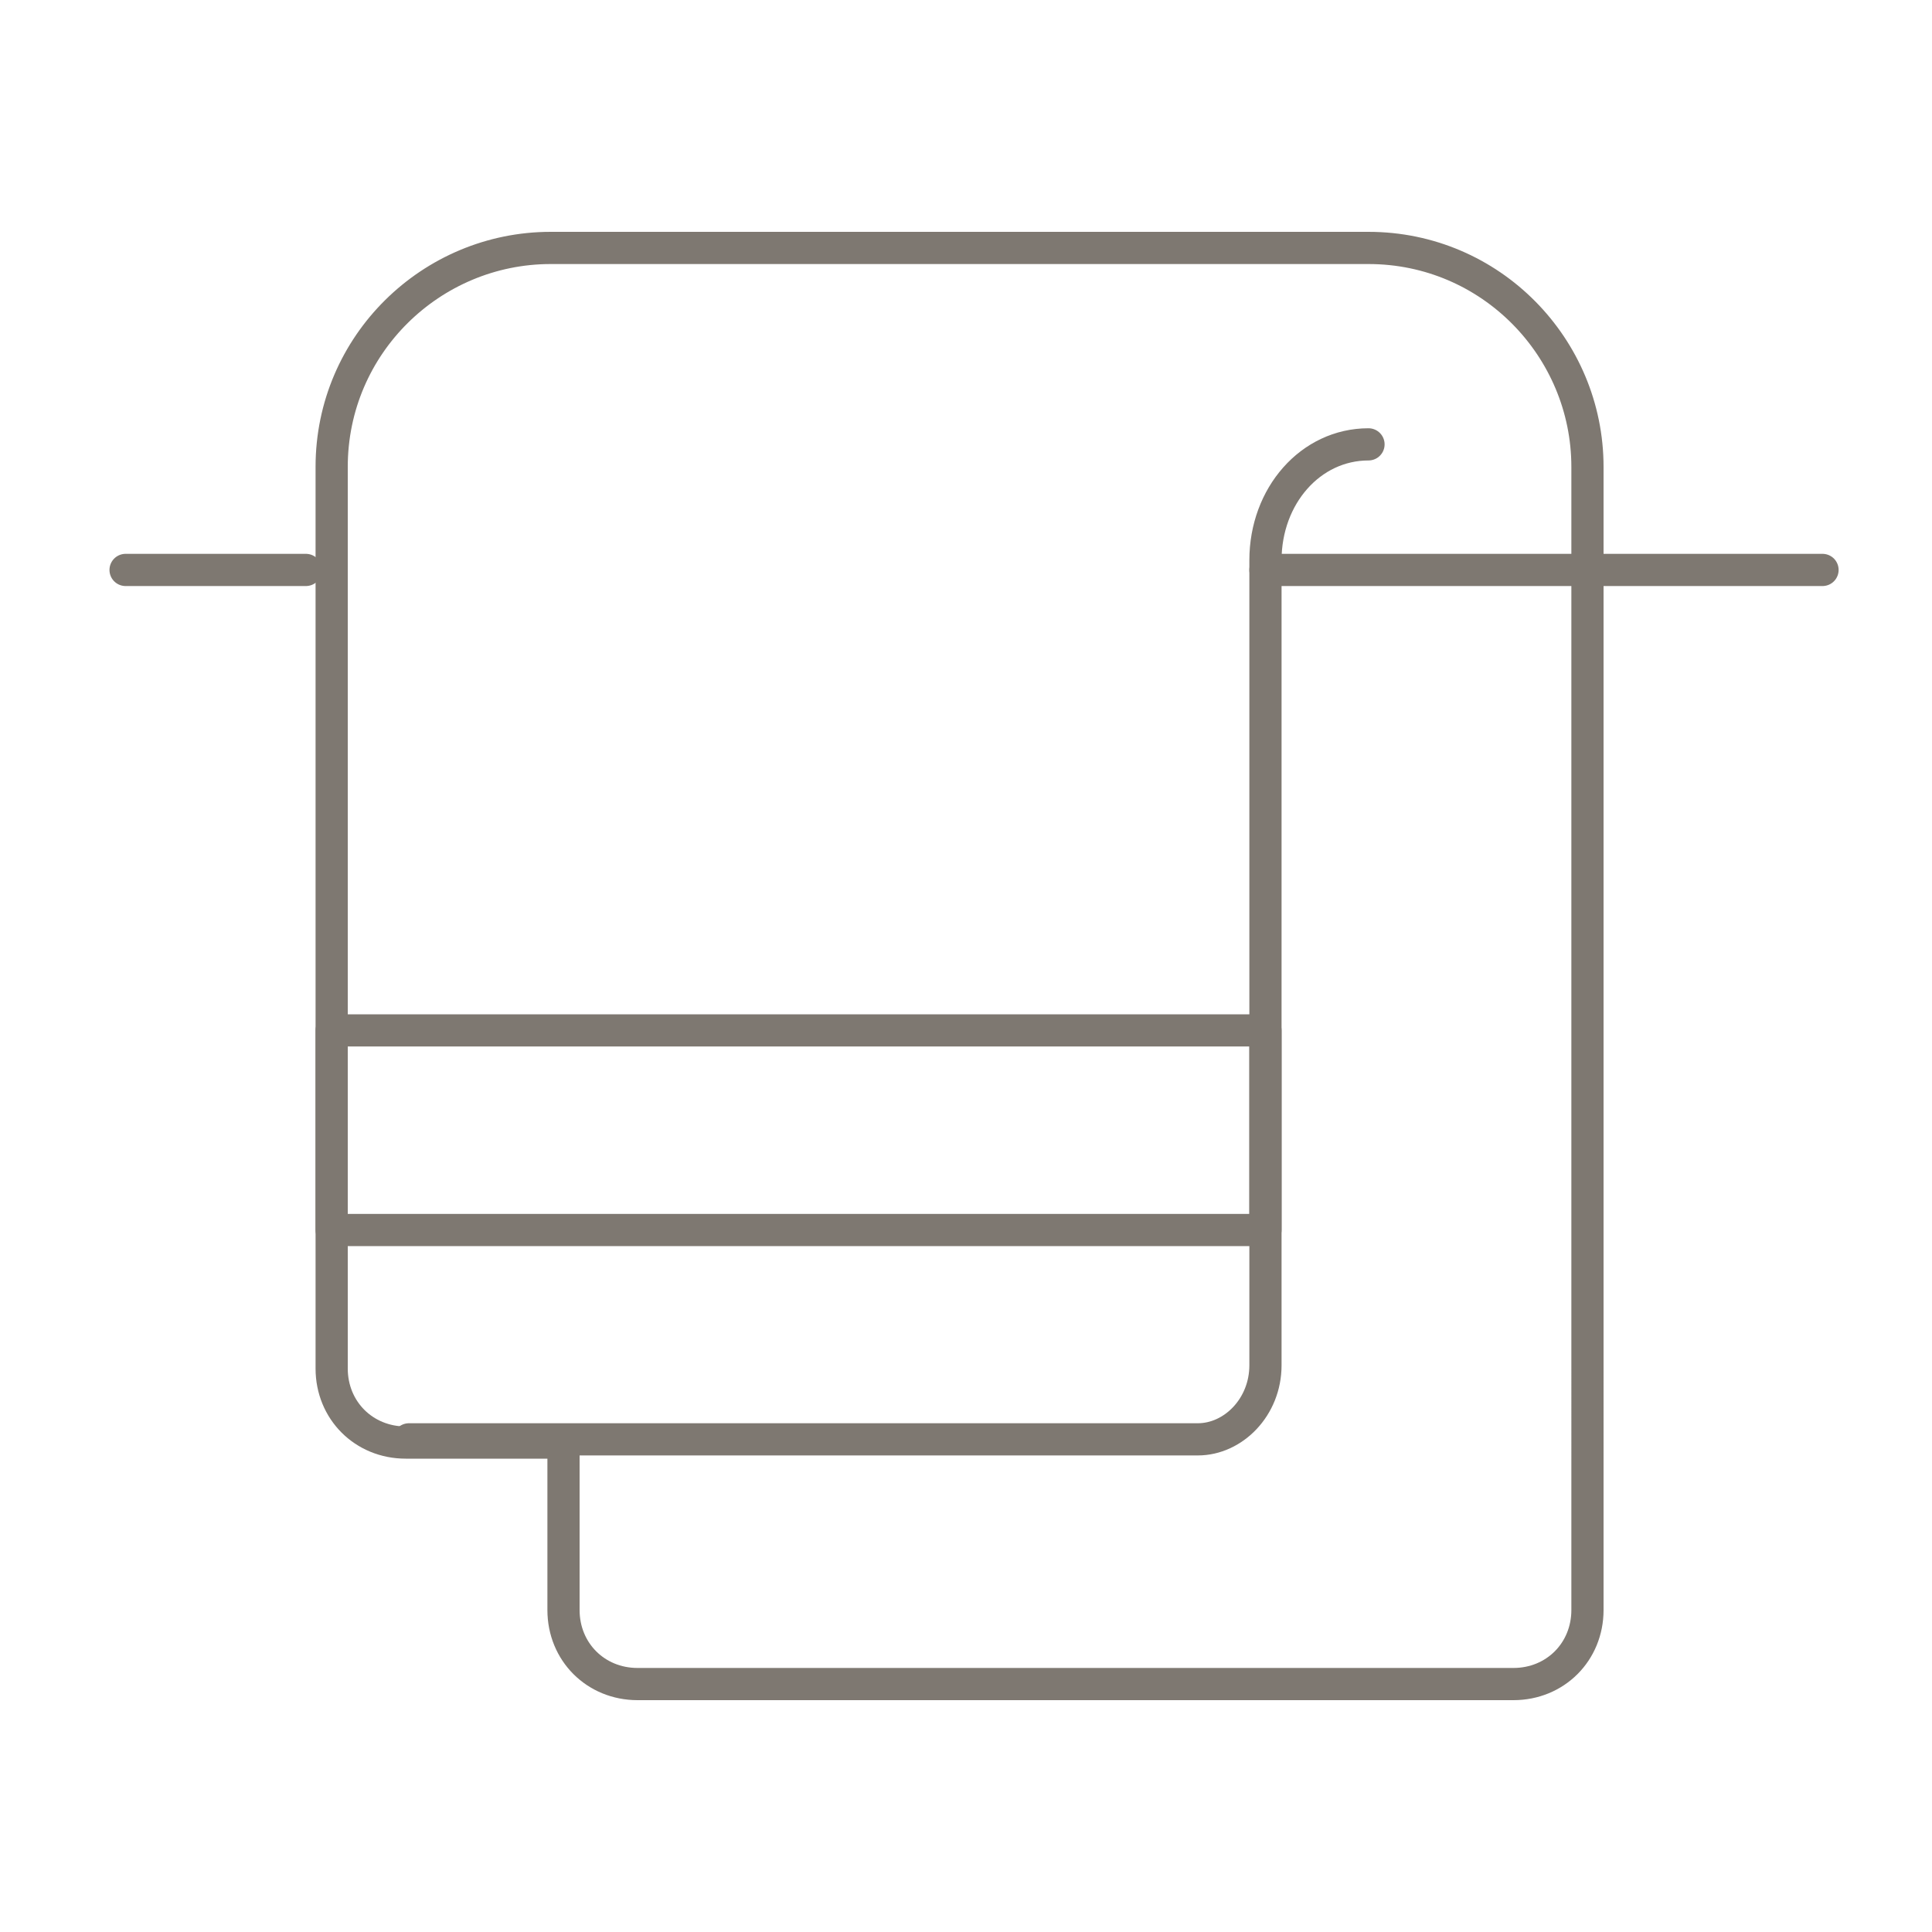
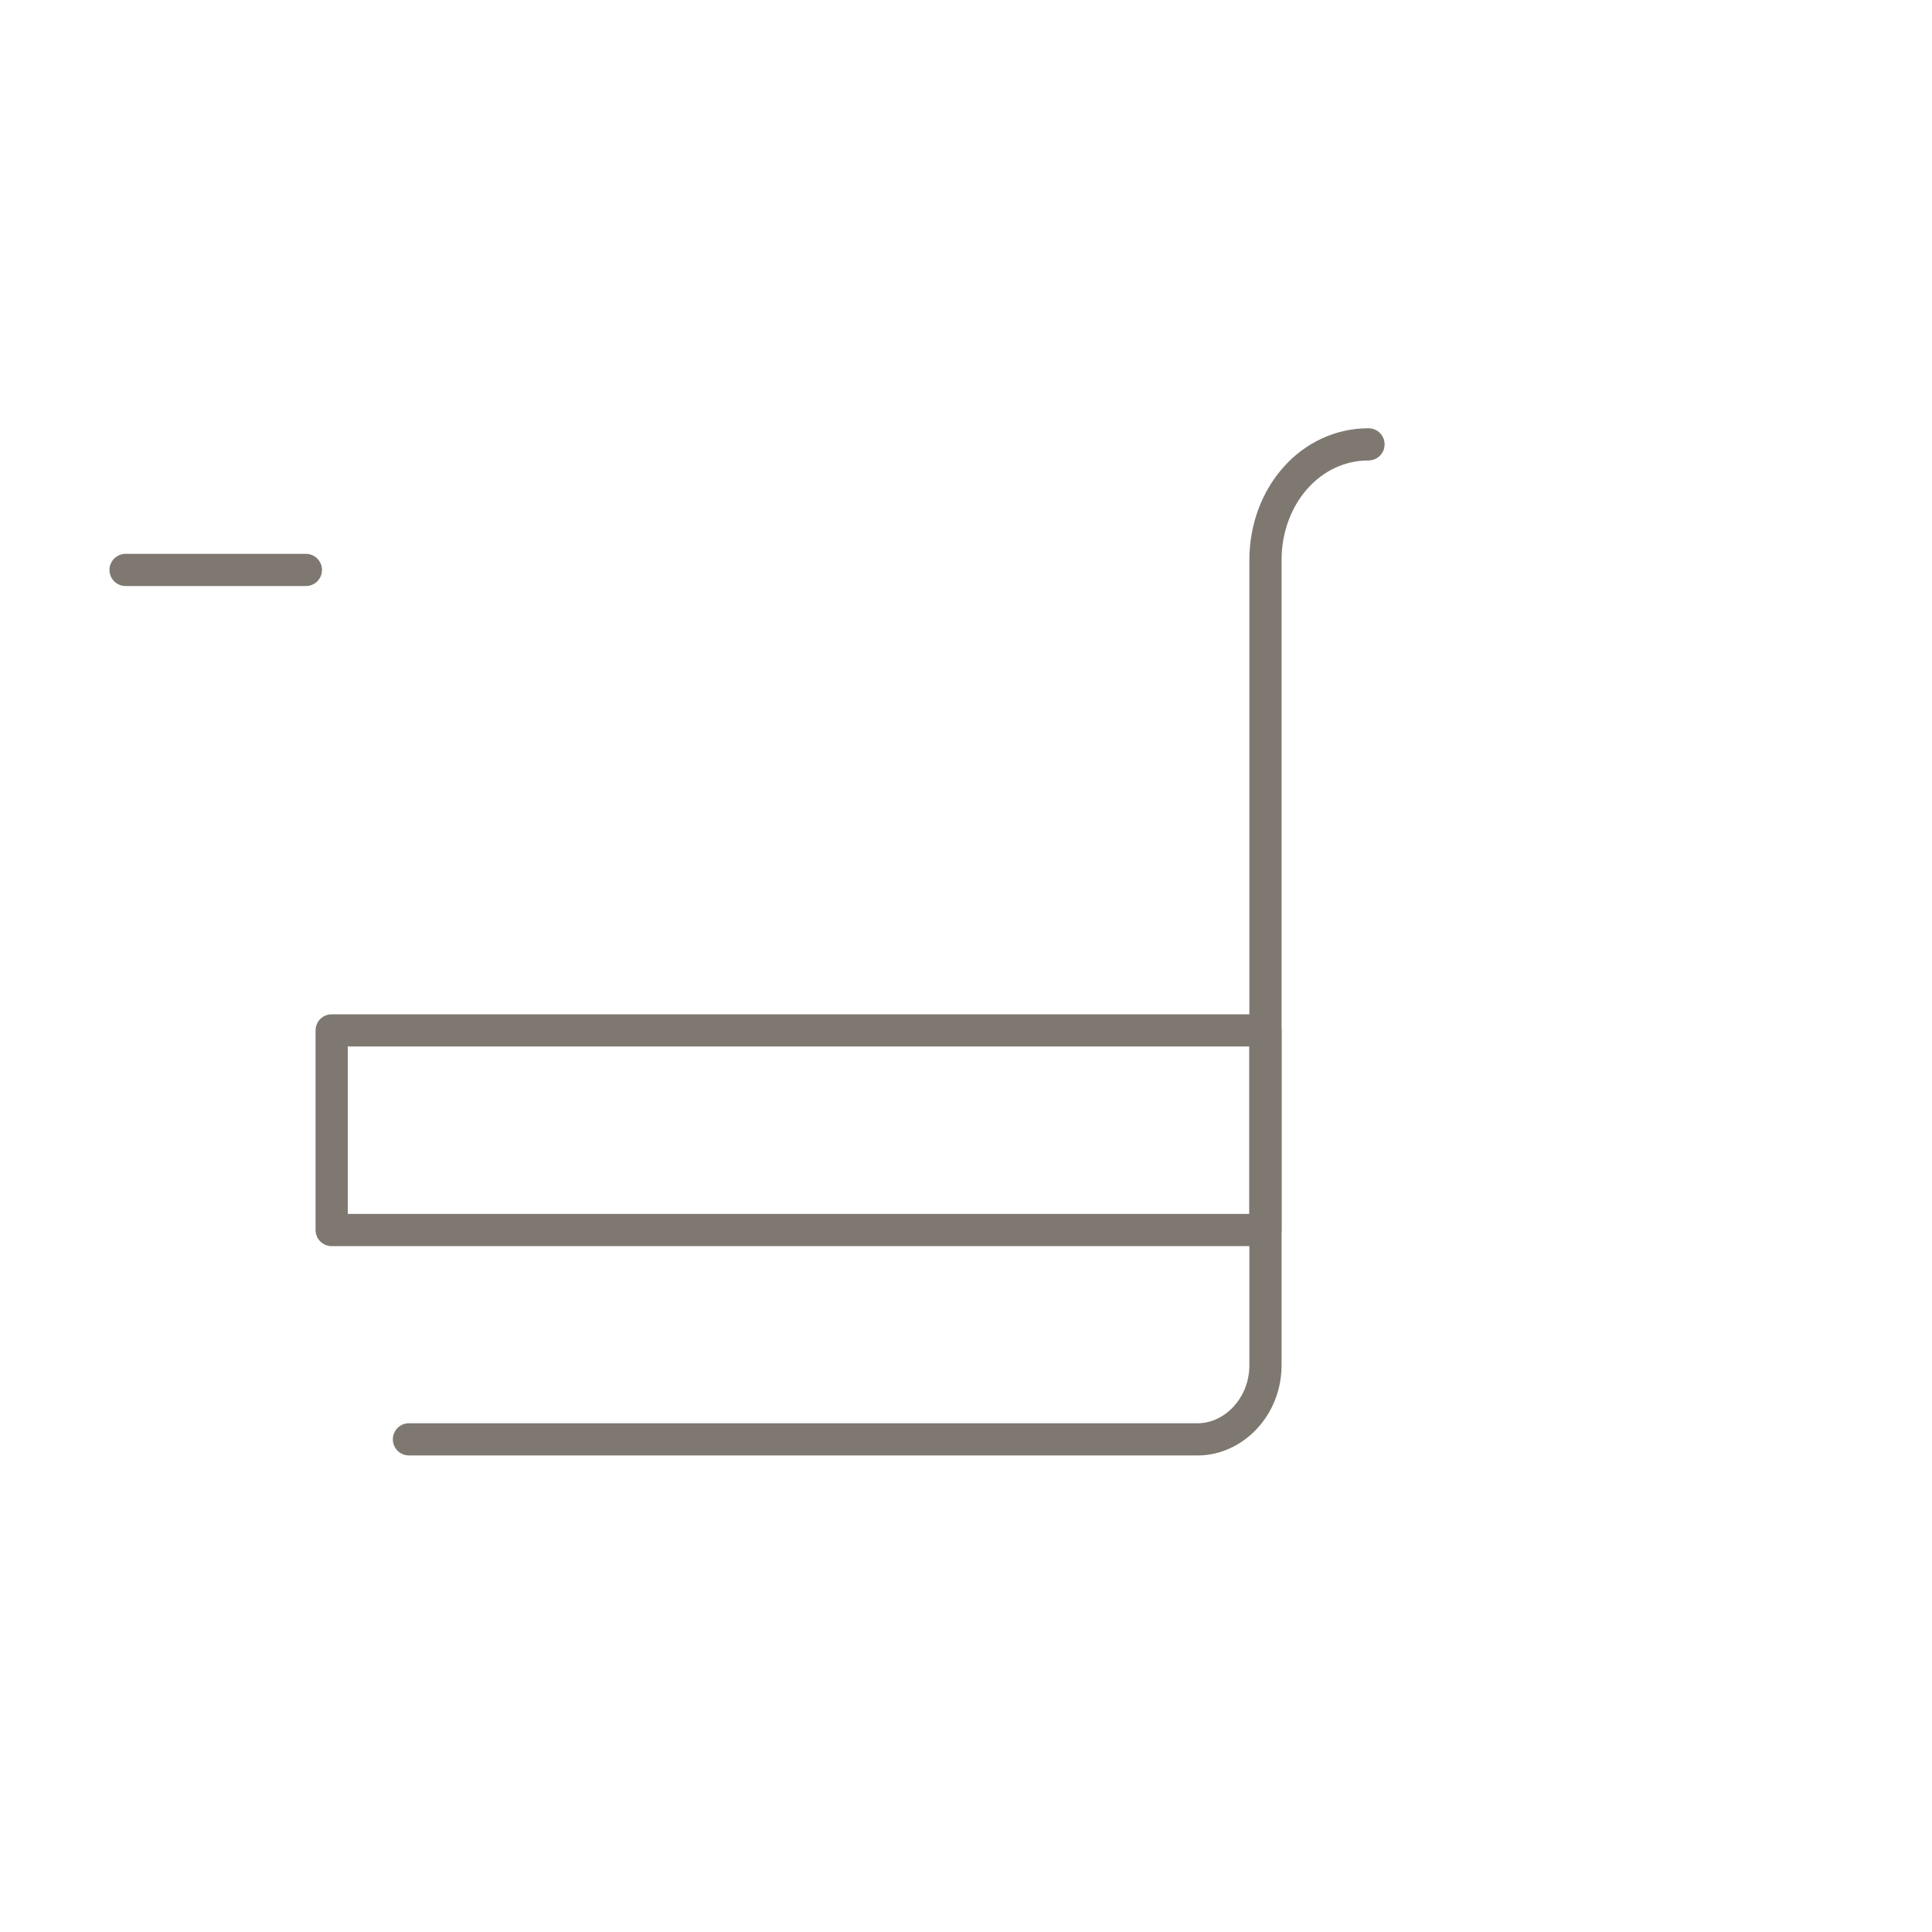
<svg xmlns="http://www.w3.org/2000/svg" version="1.1" id="Layer_1" x="0px" y="0px" viewBox="0 0 60 60" style="enable-background:new 0 0 60 60;" xml:space="preserve">
  <style type="text/css">
	.st0{fill:none;stroke:#7E7871;stroke-linecap:round;stroke-linejoin:round;stroke-miterlimit:10;}
</style>
  <g>
-     <path class="st0" d="M47,52.3H19.8c-1.3,0-2.3-1-2.3-2.3v-5.2h-4.9c-1.3,0-2.3-1-2.3-2.3V14.5c0-3.8,3.1-6.8,6.8-6.8h25.4   c3.8,0,6.8,3.1,6.8,6.8V50C49.3,51.3,48.3,52.3,47,52.3z" />
    <path class="st0" d="M12.7,44.7h24.5c1.1,0,2.1-1,2.1-2.3v-25c0-2,1.4-3.6,3.2-3.6" />
-     <line class="st0" x1="39.3" y1="17.7" x2="56.6" y2="17.7" />
    <line class="st0" x1="9.5" y1="17.7" x2="3.9" y2="17.7" />
    <rect x="10.3" y="32" class="st0" width="29" height="6.2" />
  </g>
</svg>